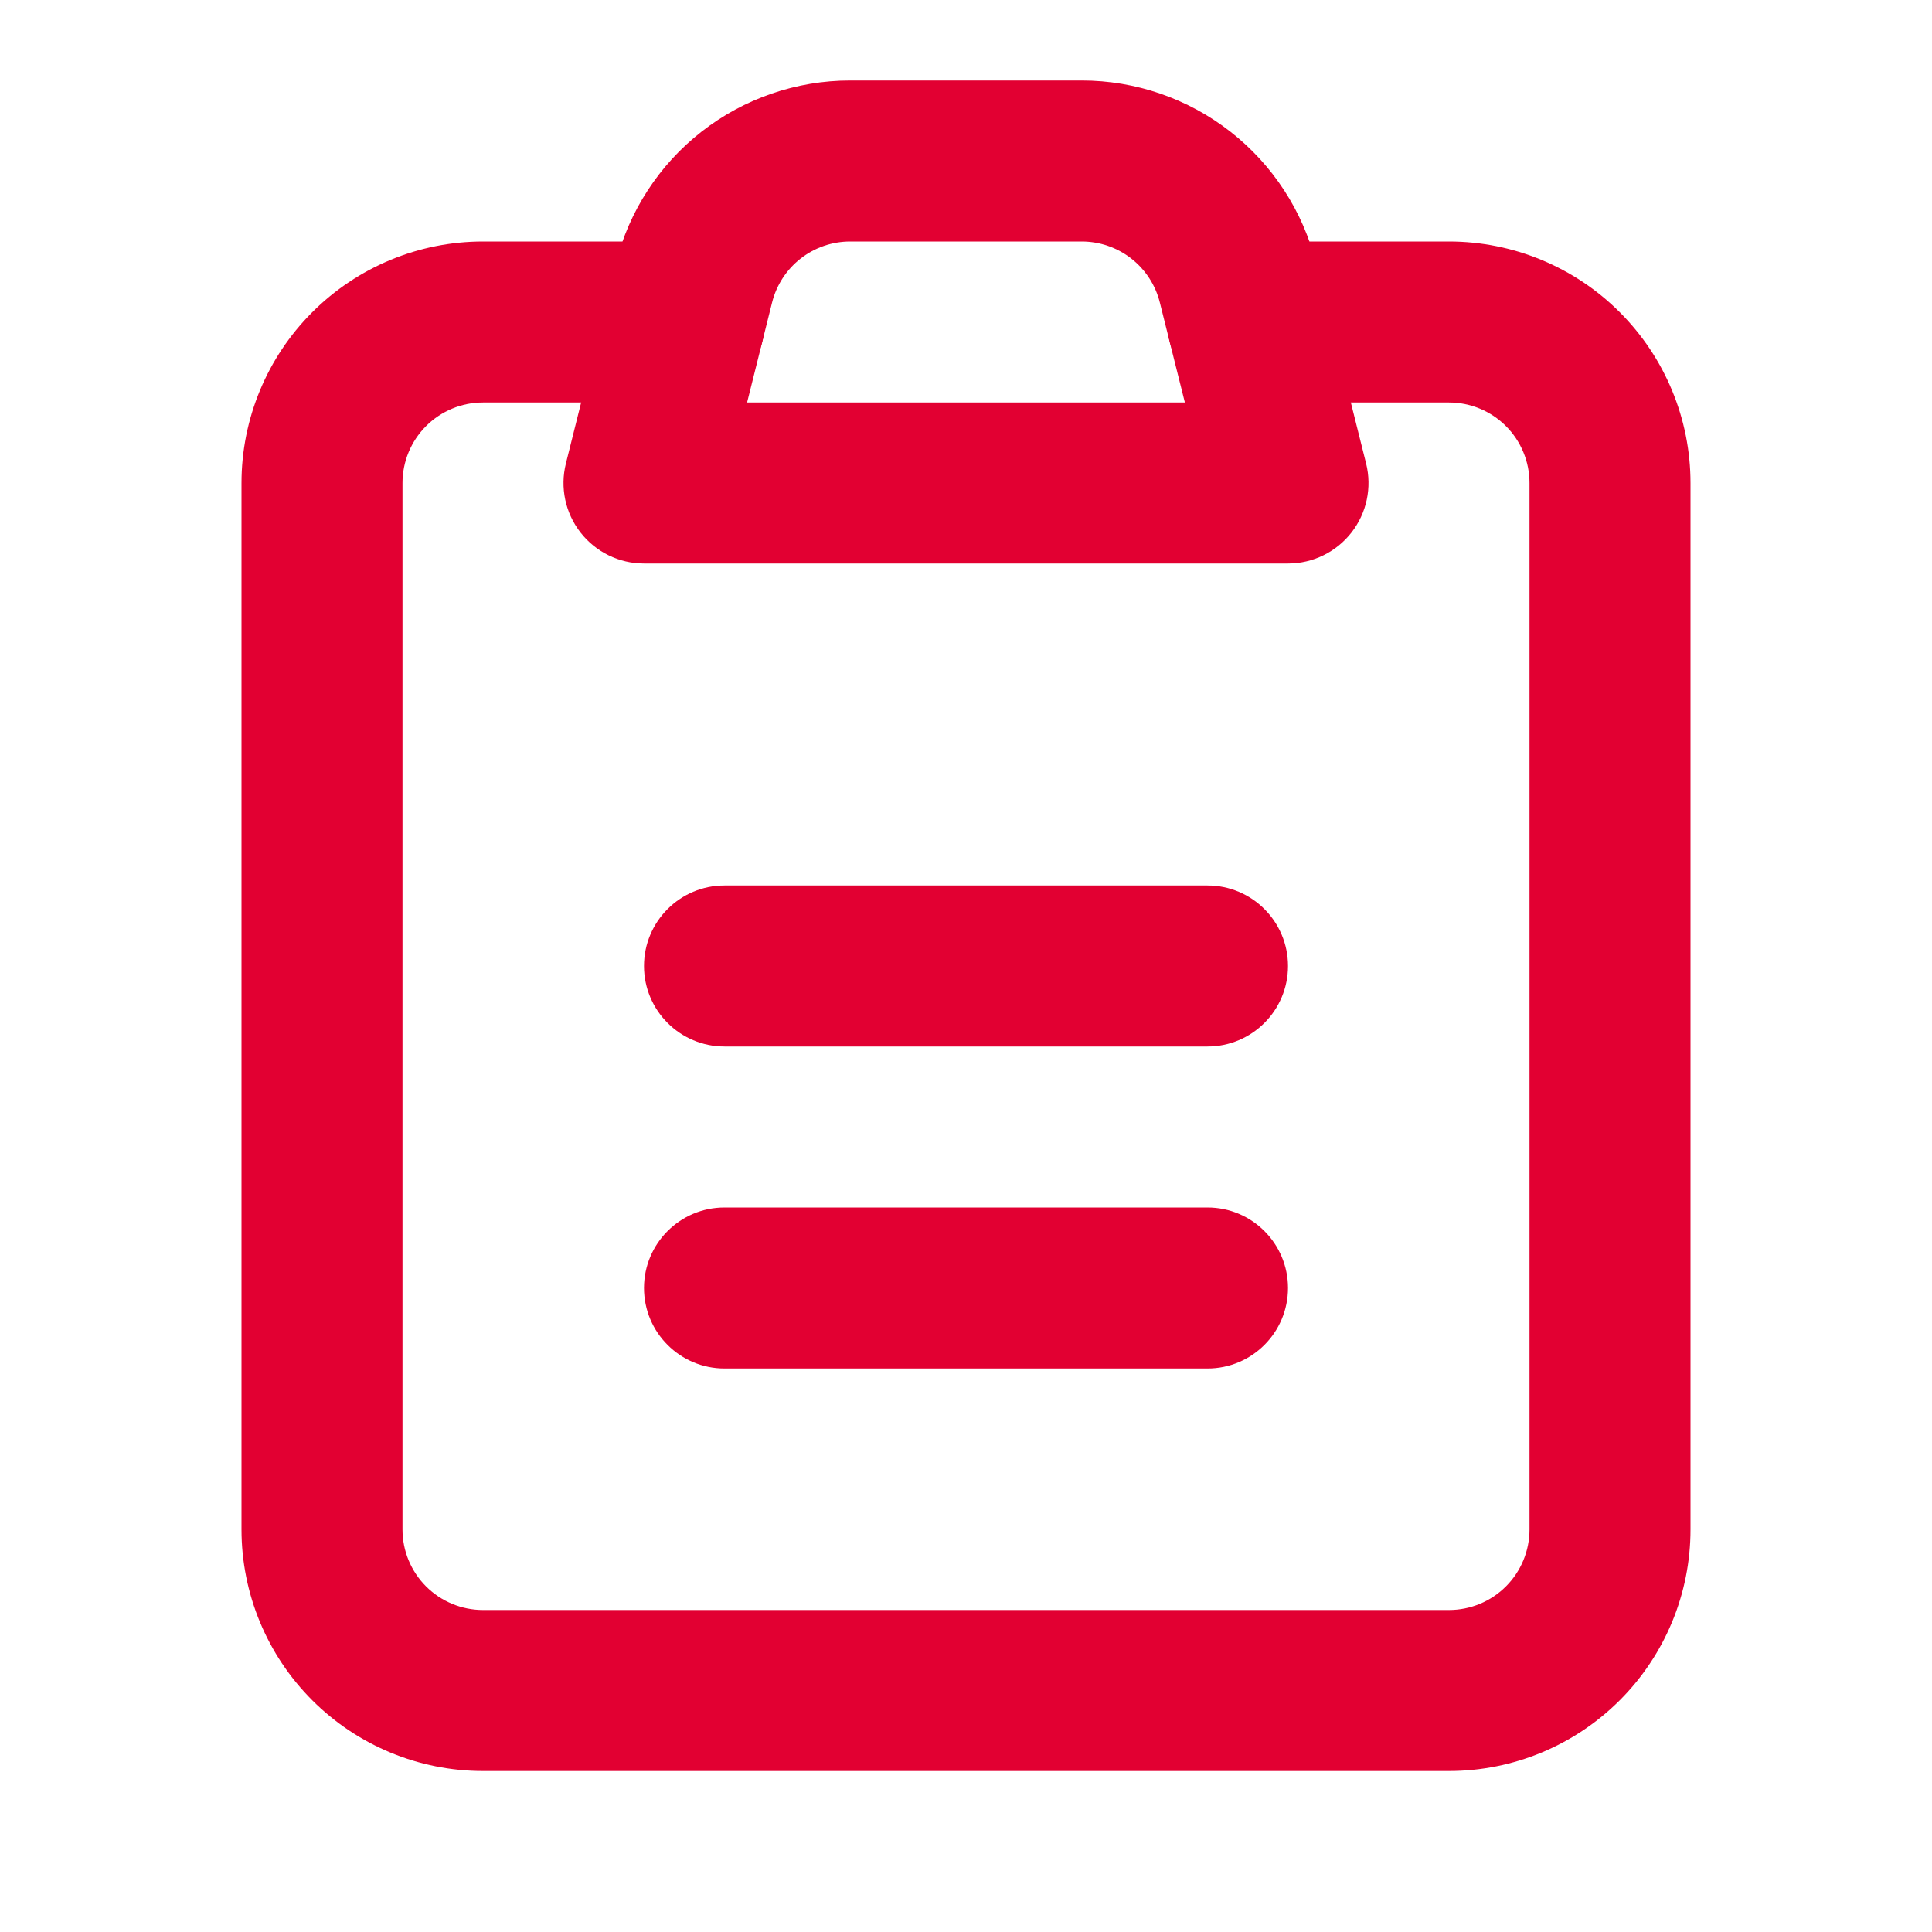
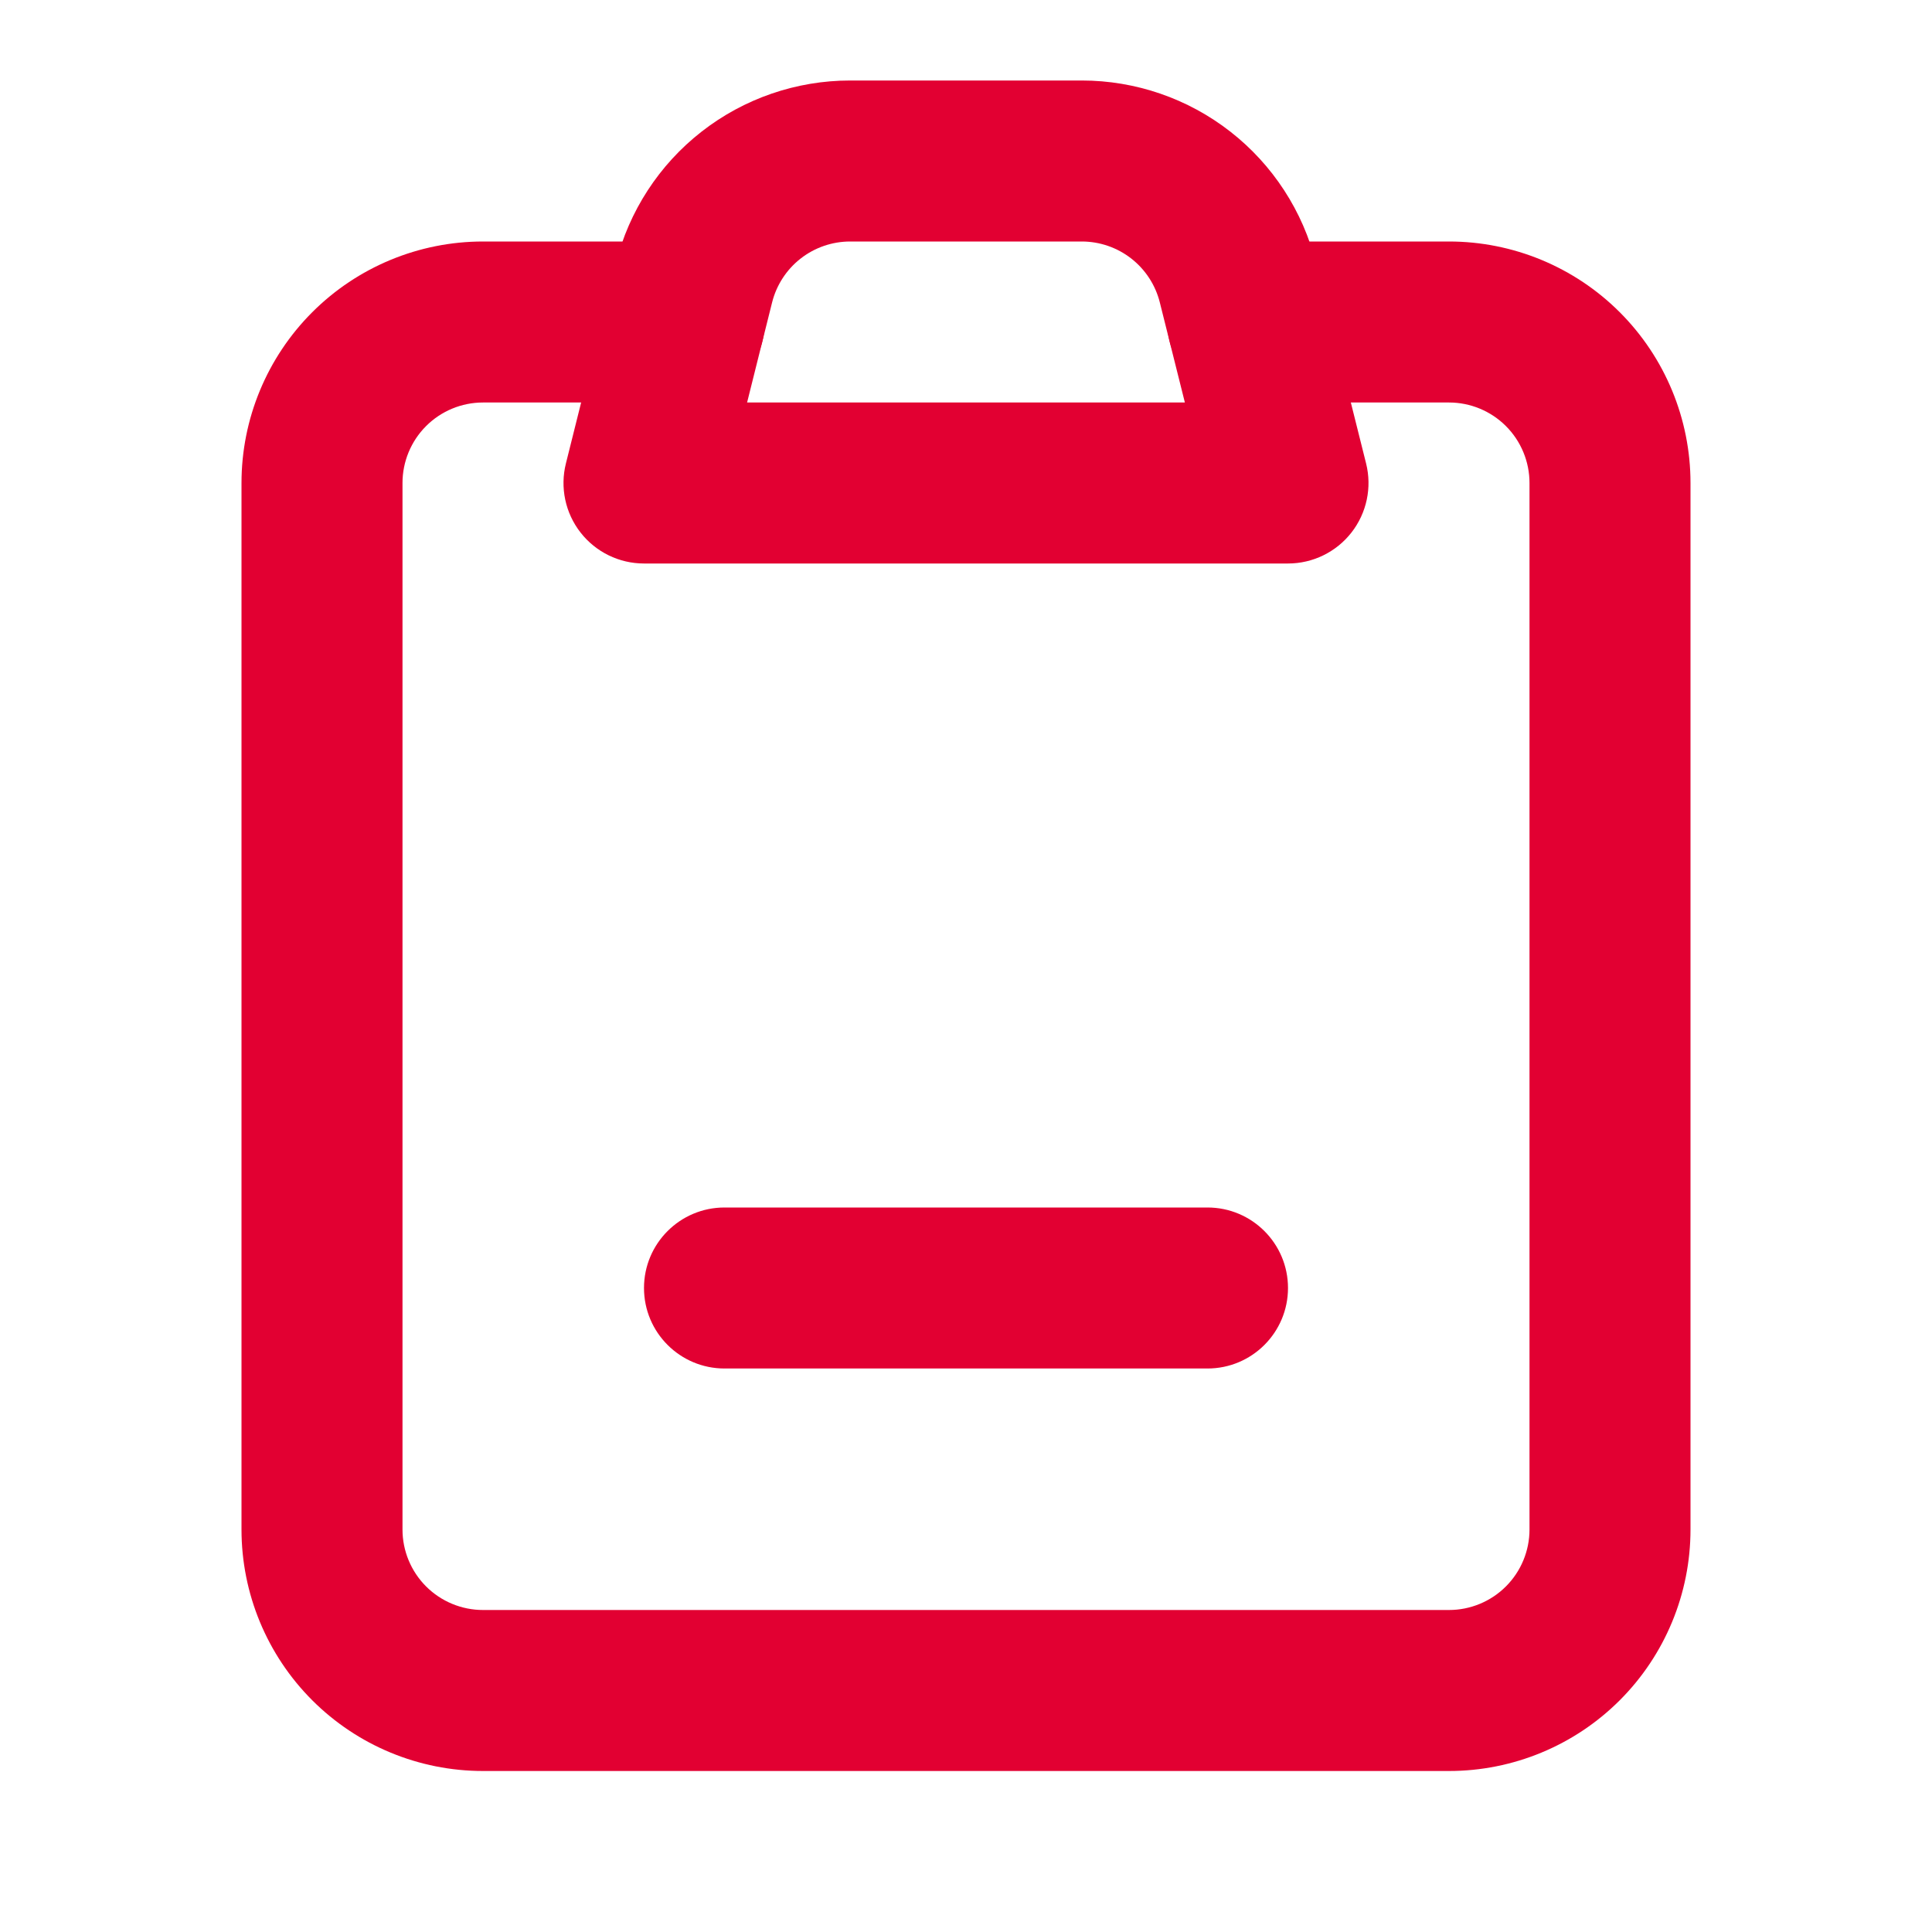
<svg xmlns="http://www.w3.org/2000/svg" width="240" height="240" viewBox="0 0 240 240" fill="none">
  <path fill-rule="evenodd" clip-rule="evenodd" d="M60 50C57.348 50 54.804 51.054 52.929 52.929C51.054 54.804 50 57.348 50 60V190C50 192.652 51.054 195.196 52.929 197.071C54.804 198.946 57.348 200 60 200H180C182.652 200 185.196 198.946 187.071 197.071C188.946 195.196 190 192.652 190 190V60C190 57.348 188.946 54.804 187.071 52.929C185.196 51.054 182.652 50 180 50H155C149.477 50 145 45.523 145 40C145 34.477 149.477 30 155 30H180C187.956 30 195.587 33.161 201.213 38.787C206.839 44.413 210 52.044 210 60V190C210 197.956 206.839 205.587 201.213 211.213C195.587 216.839 187.956 220 180 220H60C52.044 220 44.413 216.839 38.787 211.213C33.161 205.587 30 197.956 30 190V60C30 52.044 33.161 44.413 38.787 38.787C44.413 33.161 52.044 30 60 30H85C90.523 30 95 34.477 95 40C95 45.523 90.523 50 85 50H60Z" fill="#E20032" />
  <path fill-rule="evenodd" clip-rule="evenodd" d="M105.61 30C103.381 30.001 101.215 30.746 99.458 32.118C97.701 33.491 96.453 35.411 95.912 37.574C95.912 37.575 95.912 37.574 95.912 37.574L92.807 50H147.189L144.079 37.578C143.539 35.415 142.289 33.491 140.532 32.118C138.775 30.746 136.61 30.001 134.38 30M105.61 30C105.61 30 105.611 30 105.61 30V30ZM87.148 16.356C92.421 12.238 98.919 10.001 105.609 10H134.38C141.07 10.001 147.569 12.238 152.842 16.356C158.113 20.472 161.858 26.233 163.481 32.722L169.701 57.572C170.449 60.56 169.778 63.725 167.883 66.153C165.988 68.581 163.08 70 160 70H80C76.921 70 74.013 68.581 72.118 66.154C70.223 63.728 69.552 60.563 70.298 57.576L76.508 32.726C78.131 26.235 81.876 20.473 87.148 16.356ZM134.38 30H105.61H134.38Z" fill="#E20032" />
-   <path fill-rule="evenodd" clip-rule="evenodd" d="M80 120C80 114.477 84.477 110 90 110H150C155.523 110 160 114.477 160 120C160 125.523 155.523 130 150 130H90C84.477 130 80 125.523 80 120Z" fill="#E20032" />
  <path fill-rule="evenodd" clip-rule="evenodd" d="M80 160C80 154.477 84.477 150 90 150H150C155.523 150 160 154.477 160 160C160 165.523 155.523 170 150 170H90C84.477 170 80 165.523 80 160Z" fill="#E20032" />
</svg>